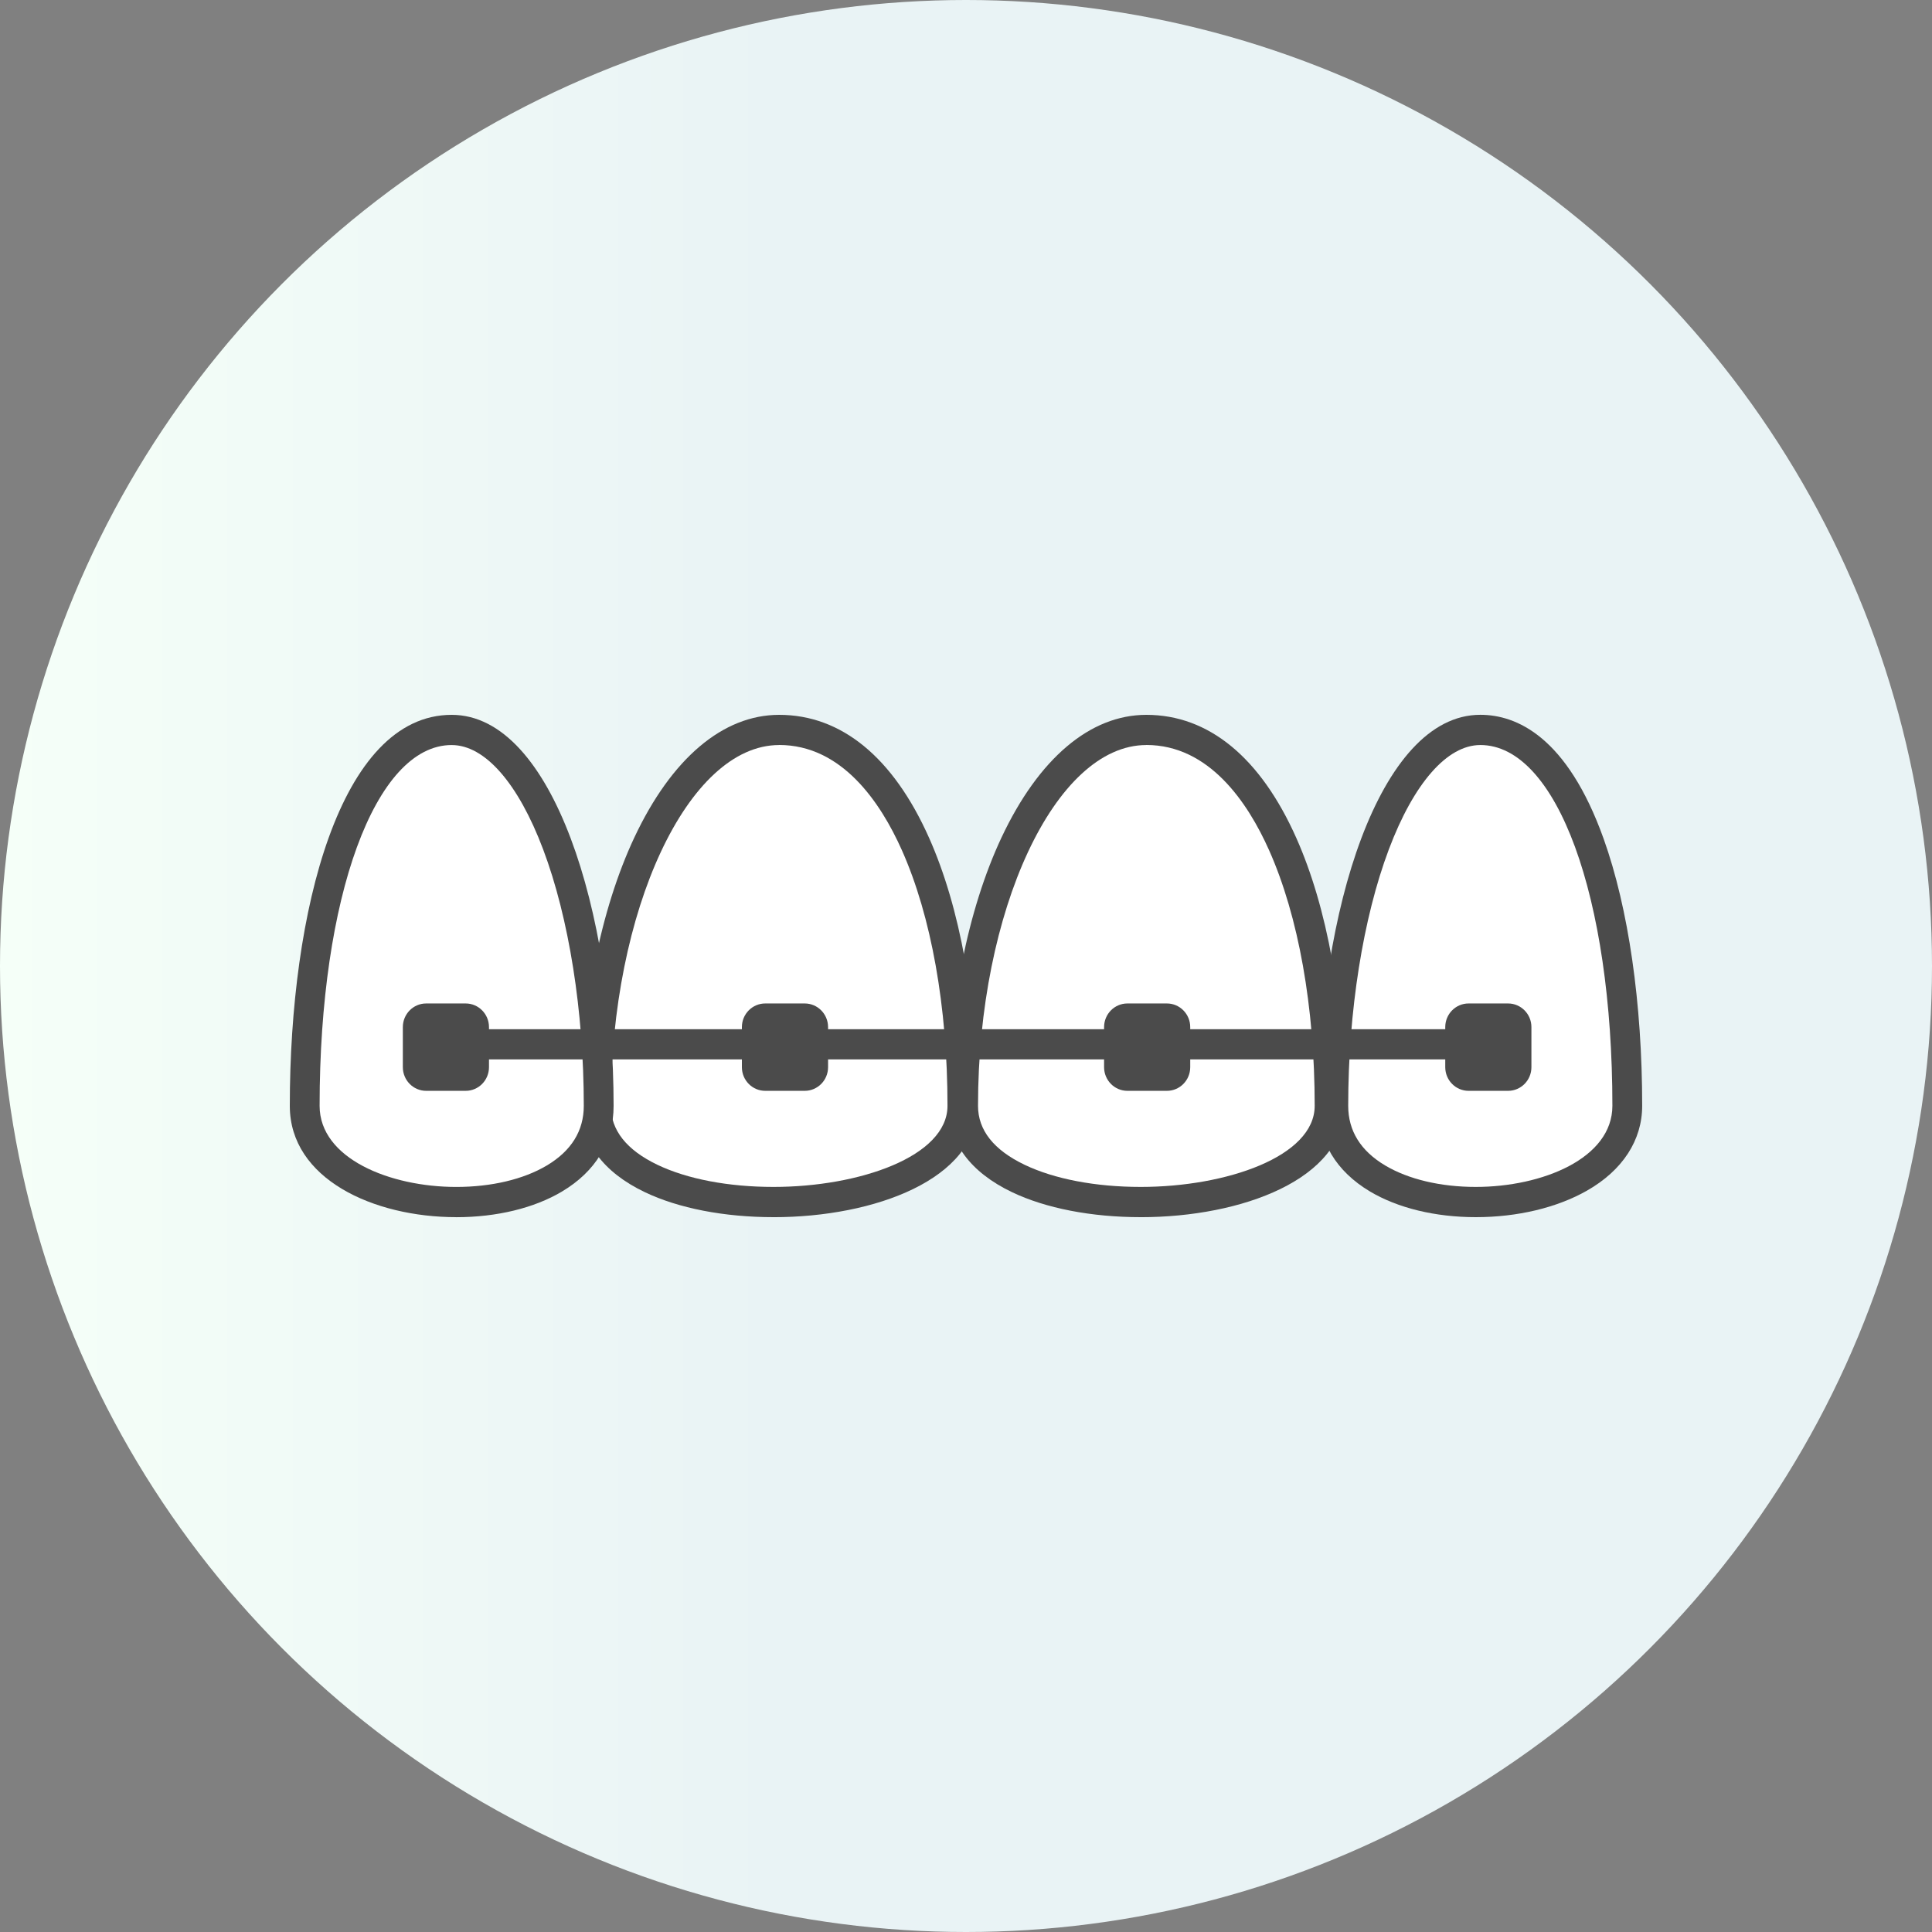
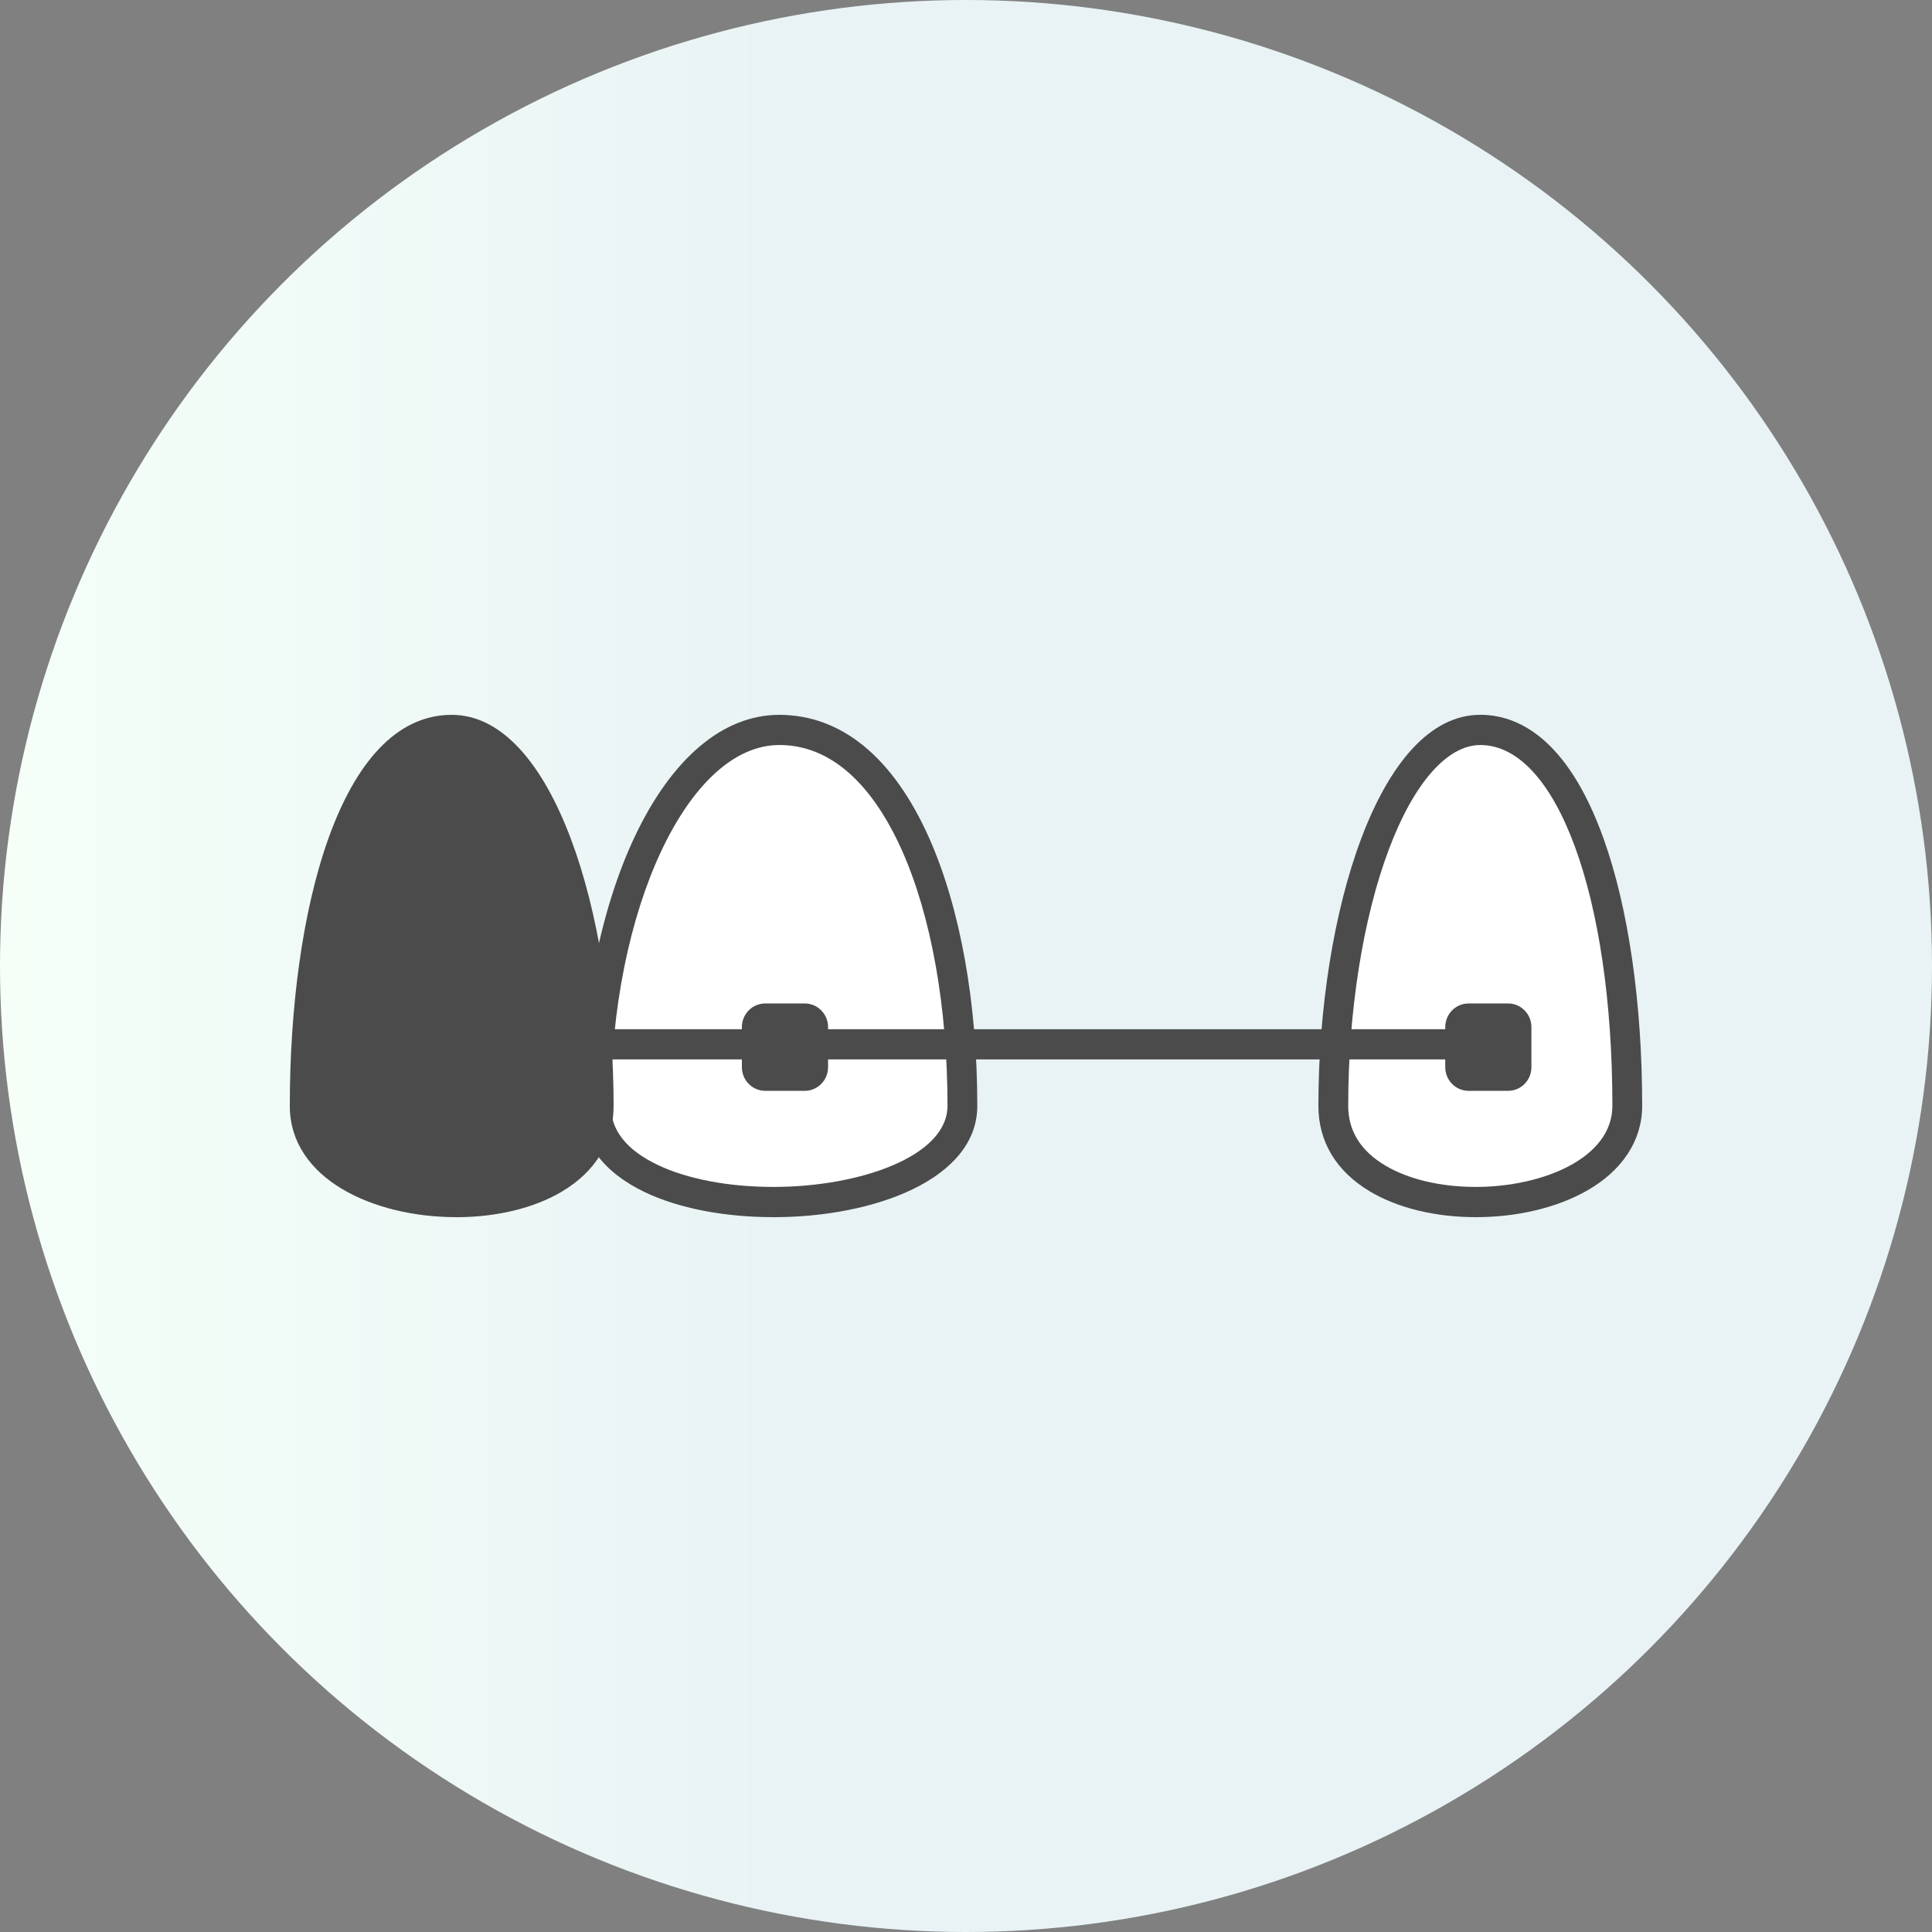
<svg xmlns="http://www.w3.org/2000/svg" fill="none" height="100" viewBox="0 0 100 100" width="100">
  <rect x="0" y="0" width="100" height="100" fill="#808080" stroke="none" />
  <linearGradient id="a" gradientUnits="userSpaceOnUse" x1="0" x2="100" y1="50.052" y2="50.052">
    <stop offset="0" stop-color="#f5fff8" />
    <stop offset=".404" stop-color="#e9f3f5" />
  </linearGradient>
  <circle cx="50" cy="50" fill="url(#a)" r="50" />
  <path d="m40.038 63c-2.553 0-4.92-.46-6.666-1.296-2.158-1.032-3.298-2.576-3.298-4.466 0-5.091 1.006-10.153 2.759-13.889 1.924-4.093 4.585-6.349 7.497-6.349 3.22 0 5.903 2.201 7.758 6.365 1.61 3.613 2.497 8.54 2.497 13.874 0 3.782-5.307 5.762-10.548 5.762z" fill="#4b4b4b" />
  <path d="m40.329 38.563c-4.723 0-8.713 8.551-8.713 18.675 0 1.259.812 2.285 2.413 3.052 1.545.739 3.679 1.145 6.008 1.145 4.427 0 9.005-1.57 9.005-4.198 0-5.117-.838-9.815-2.361-13.231-1.108-2.484-3.107-5.446-6.353-5.446z" fill="#fff" />
-   <path d="m59.043 63c-2.553 0-4.92-.46-6.666-1.296-2.157-1.032-3.298-2.576-3.298-4.466 0-5.091 1.006-10.153 2.759-13.889 1.925-4.093 4.587-6.349 7.497-6.349 3.22 0 5.903 2.201 7.758 6.365 1.61 3.613 2.497 8.54 2.497 13.874 0 3.782-5.307 5.762-10.548 5.762z" fill="#4b4b4b" />
-   <path d="m59.335 38.563c-4.723 0-8.713 8.551-8.713 18.675 0 1.259.812 2.285 2.413 3.052 1.545.739 3.679 1.145 6.008 1.145 4.427 0 9.005-1.57 9.005-4.198 0-5.117-.838-9.815-2.361-13.231-1.108-2.484-3.107-5.446-6.353-5.446z" fill="#fff" />
  <path d="m76.386 63c-2.094 0-4.037-.472-5.475-1.329-1.748-1.042-2.671-2.574-2.671-4.433 0-9.949 3.135-20.24 8.38-20.24 1.866 0 4.487 1.114 6.385 6.42 1.285 3.598 1.994 8.505 1.994 13.819 0 1.782-1.015 3.341-2.859 4.391-1.556.884-3.599 1.372-5.753 1.372z" fill="#4b4b4b" />
  <path d="m76.62 38.563c-1.715 0-3.441 1.969-4.734 5.402-1.336 3.549-2.103 8.388-2.103 13.273 0 1.291.642 2.329 1.911 3.085 1.204.717 2.87 1.112 4.692 1.112 3.428 0 7.071-1.471 7.071-4.198 0-10.82-2.875-18.675-6.837-18.675z" fill="#fff" />
  <path d="m23.614 63c-4.28 0-8.614-1.978-8.614-5.762 0-10.072 2.591-20.238 8.38-20.238 5.245 0 8.38 10.291 8.38 20.24 0 1.857-.923 3.39-2.671 4.433-1.436.857-3.381 1.329-5.475 1.329z" fill="#4b4b4b" />
-   <path d="m23.38 38.563c-3.961 0-6.837 7.855-6.837 18.675 0 2.727 3.644 4.198 7.071 4.198 1.824 0 3.49-.395 4.692-1.112 1.267-.756 1.911-1.794 1.911-3.085 0-4.887-.767-9.725-2.103-13.273-1.293-3.433-3.019-5.402-4.734-5.402z" fill="#fff" />
  <g fill="#4b4b4b">
    <path d="m77.05 54.835h-53.224c-.426 0-.77-.349-.77-.781s.344-.781.77-.781h53.224c.426 0 .77.349.77.781s-.344.781-.77.781z" />
    <path d="m24.103 51.939h-2.045c-.667 0-1.207.548-1.207 1.224v2.074c0 .676.541 1.224 1.207 1.224h2.045c.667 0 1.207-.548 1.207-1.224v-2.074c0-.676-.541-1.224-1.207-1.224z" />
    <path d="m78.058 51.939h-2.045c-.667 0-1.207.548-1.207 1.224v2.074c0 .676.541 1.224 1.207 1.224h2.045c.667 0 1.208-.548 1.208-1.224v-2.074c0-.676-.541-1.224-1.208-1.224z" />
-     <path d="m60.399 51.939h-2.045c-.667 0-1.207.548-1.207 1.224v2.074c0 .676.54 1.224 1.207 1.224h2.045c.667 0 1.207-.548 1.207-1.224v-2.074c0-.676-.541-1.224-1.207-1.224z" />
    <path d="m41.653 51.939h-2.045c-.667 0-1.208.548-1.208 1.224v2.074c0 .676.541 1.224 1.208 1.224h2.045c.667 0 1.208-.548 1.208-1.224v-2.074c0-.676-.541-1.224-1.208-1.224z" />
  </g>
</svg>